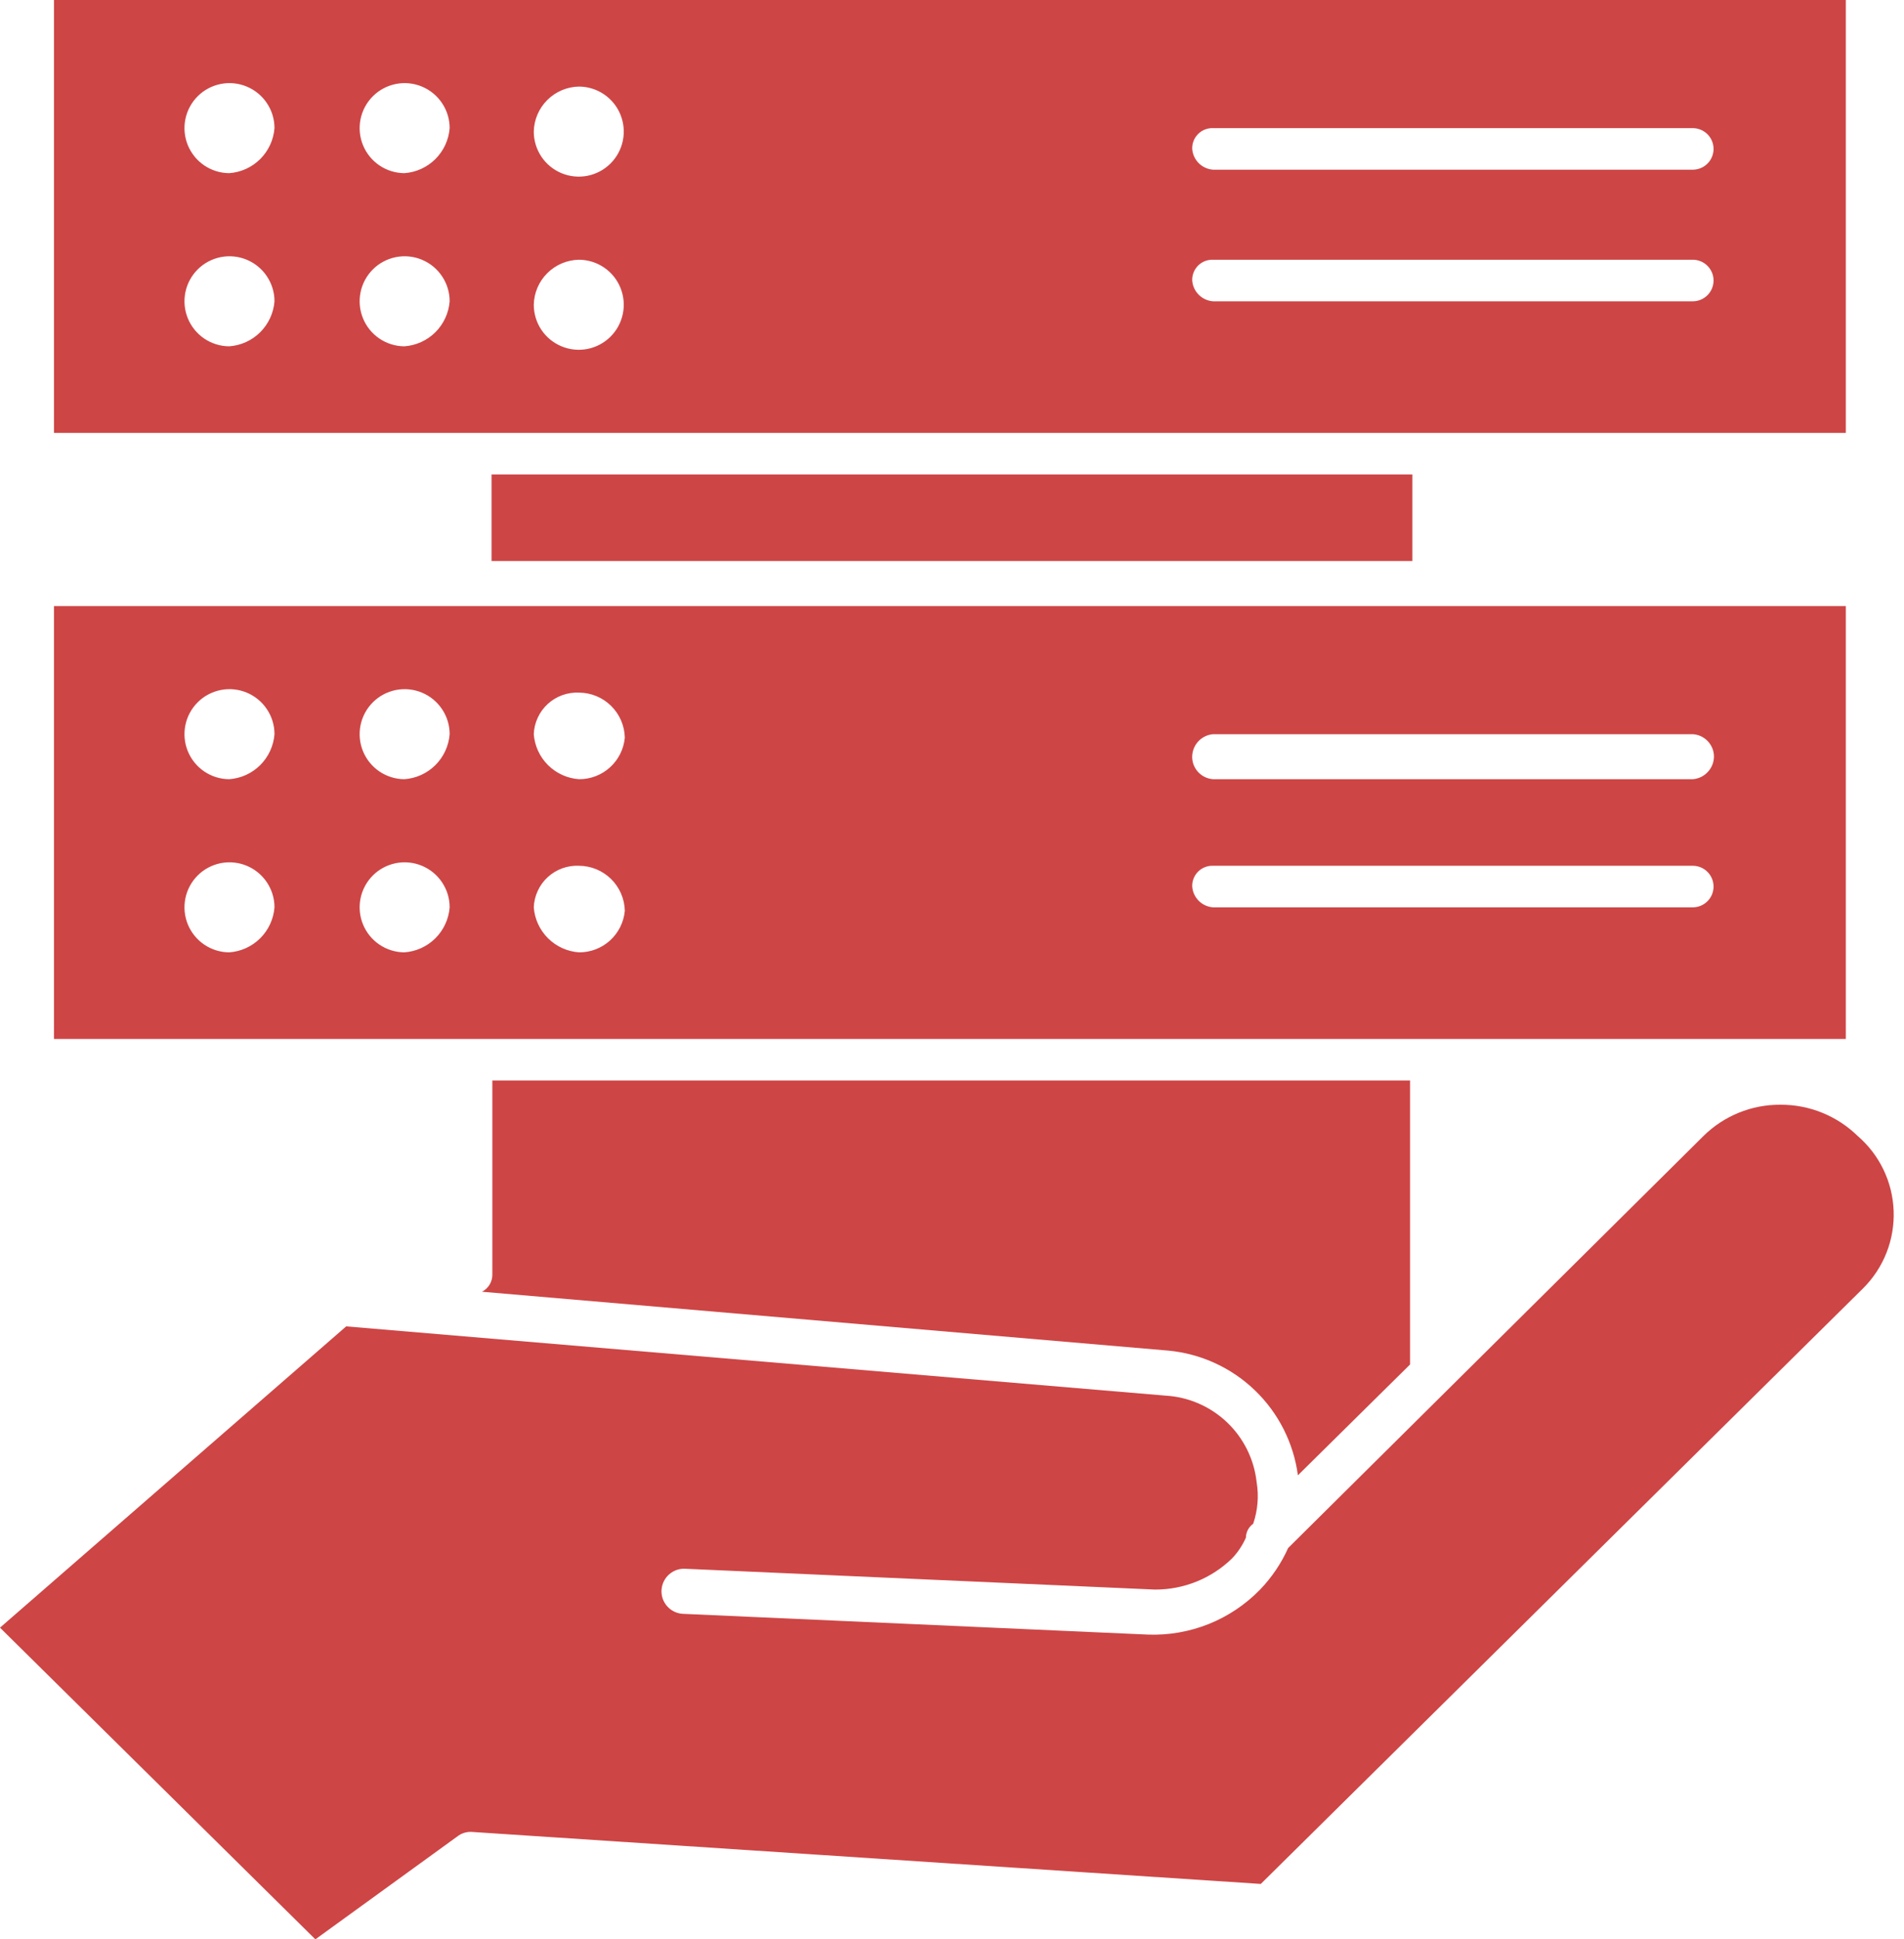
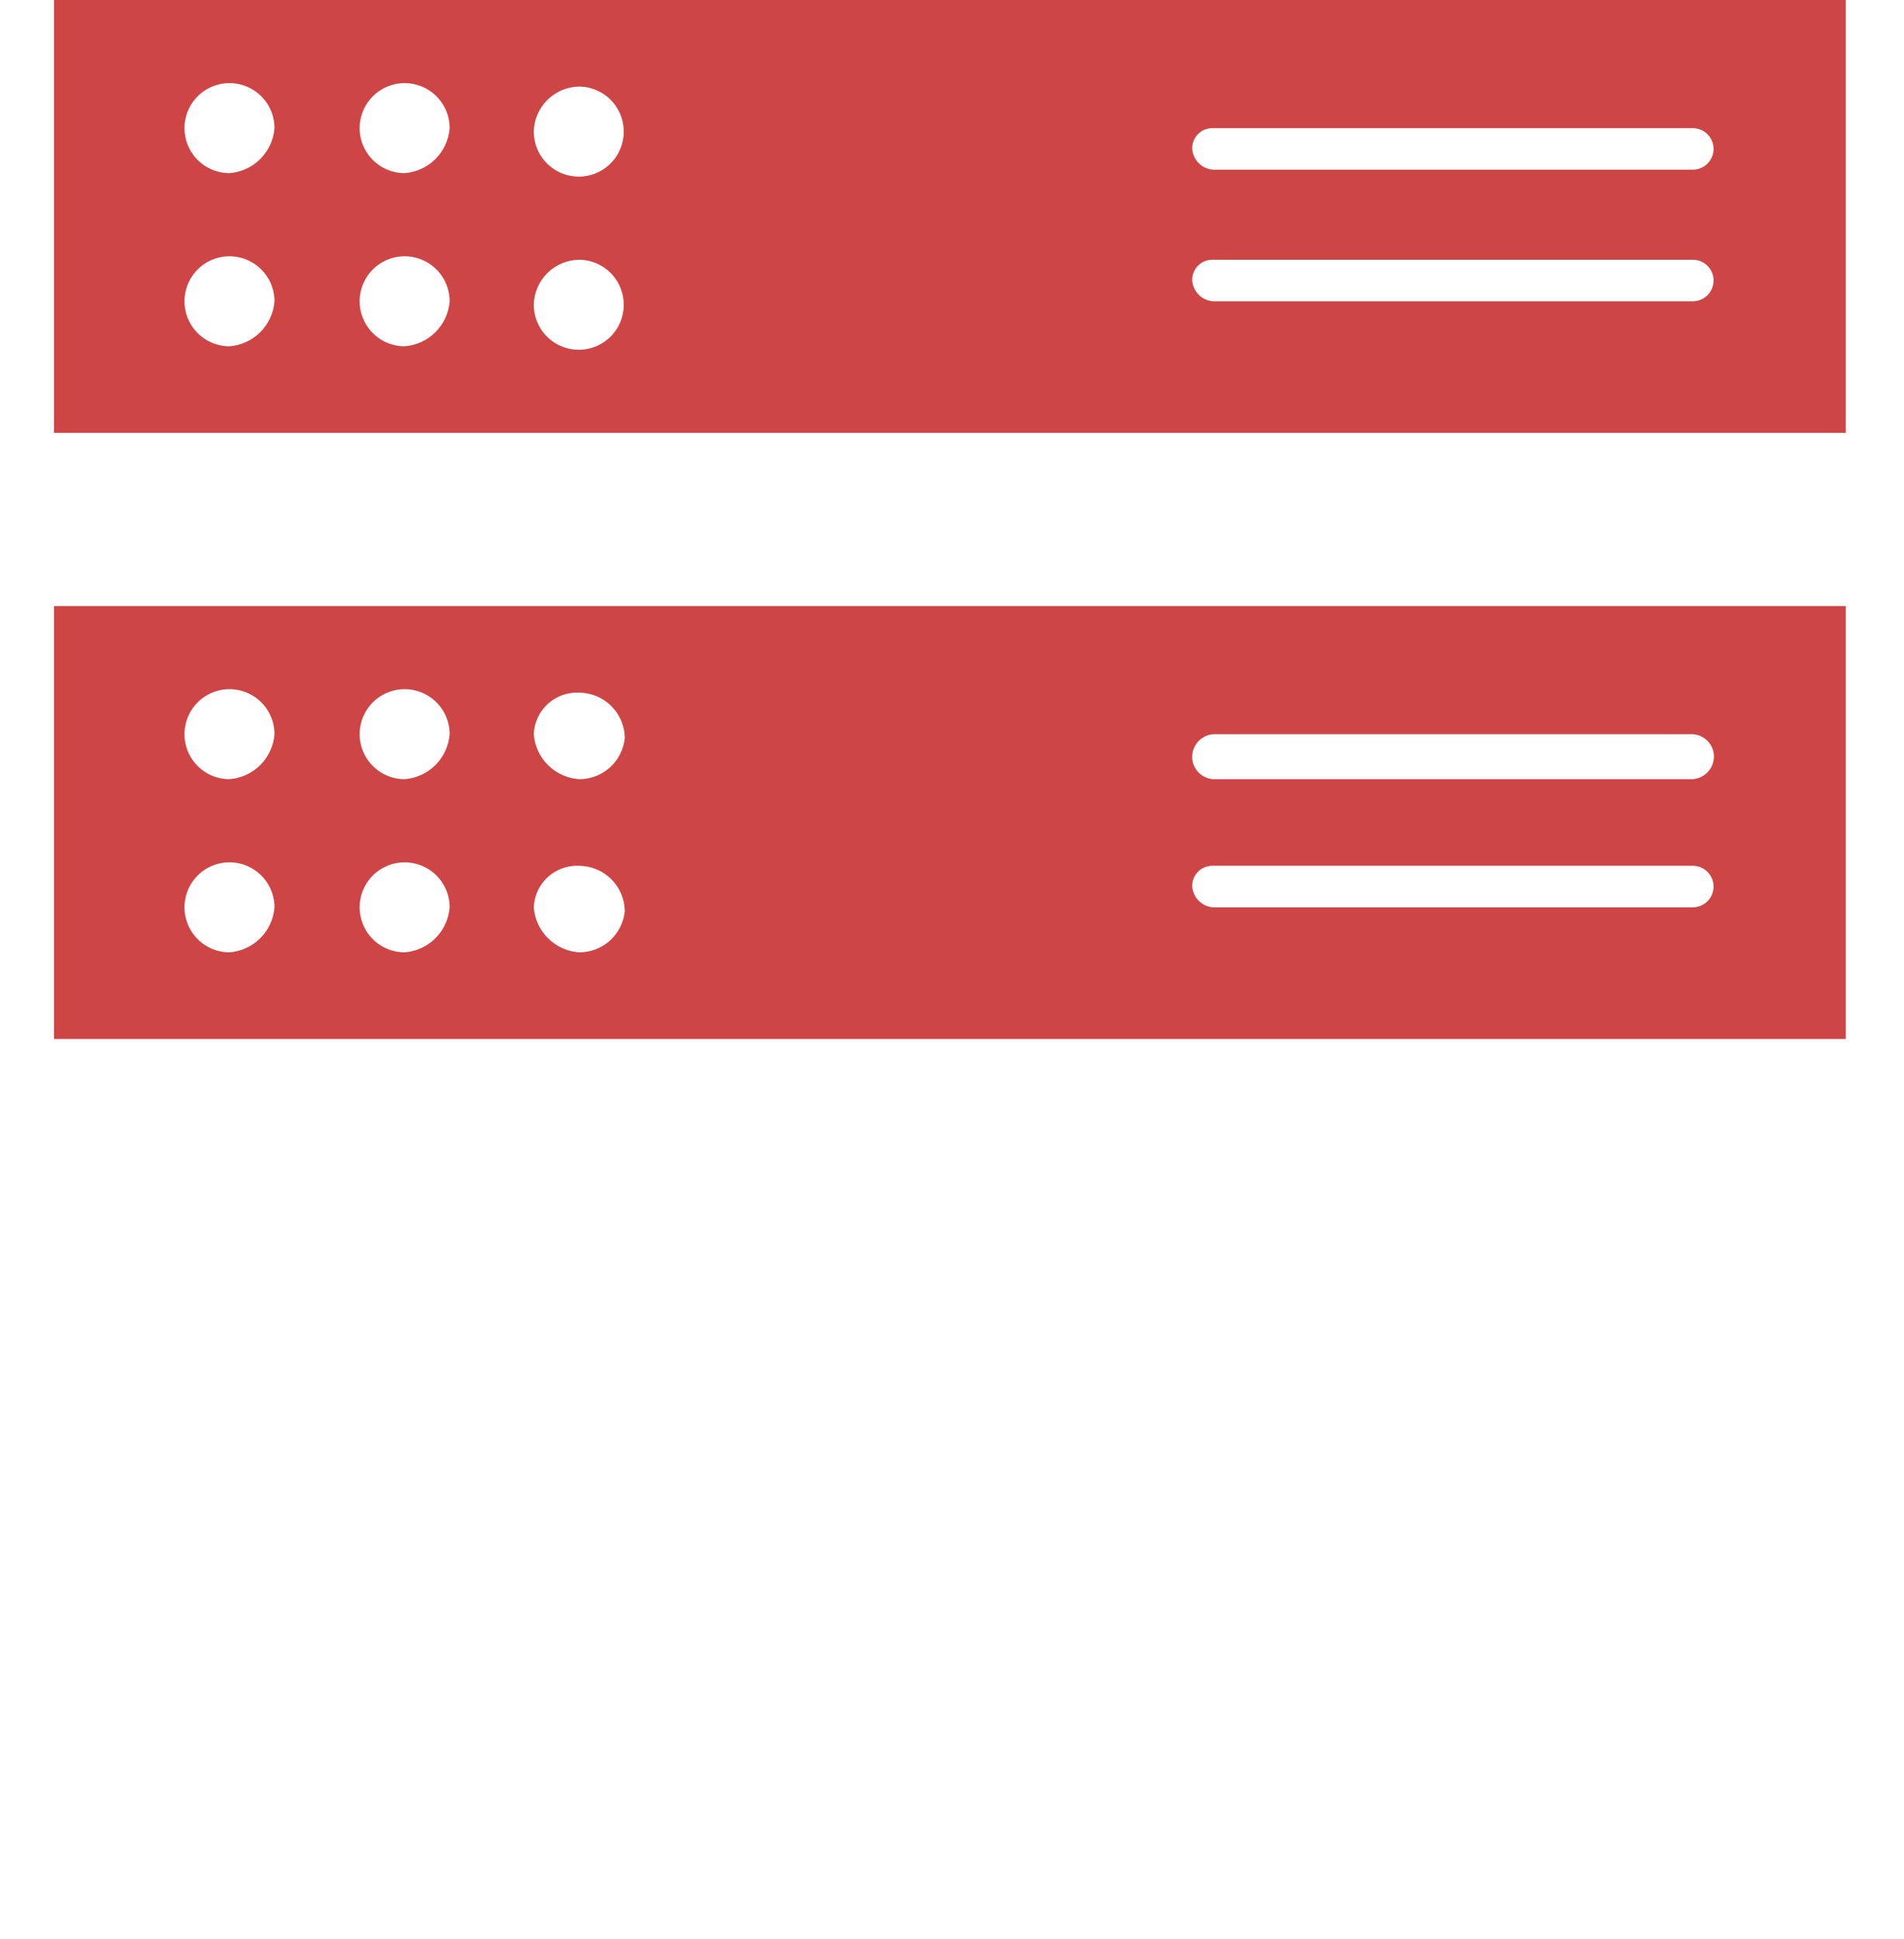
<svg xmlns="http://www.w3.org/2000/svg" width="55" height="56" viewBox="0 0 55 56" fill="none">
  <path d="M41.319 30H53.319V17.5H1.559V30H41.319ZM35.039 21.2H48.899C49.056 21.209 49.204 21.275 49.316 21.386C49.428 21.496 49.497 21.643 49.509 21.8C49.52 21.974 49.462 22.144 49.347 22.275C49.233 22.407 49.072 22.487 48.899 22.5H35.039C34.883 22.488 34.737 22.422 34.627 22.311C34.517 22.201 34.45 22.055 34.439 21.9C34.428 21.728 34.484 21.559 34.596 21.428C34.708 21.297 34.867 21.215 35.039 21.2ZM35.039 25H48.899C49.058 25 49.21 25.063 49.323 25.176C49.435 25.288 49.499 25.441 49.499 25.6C49.499 25.759 49.435 25.912 49.323 26.024C49.21 26.137 49.058 26.2 48.899 26.2H35.039C34.883 26.188 34.737 26.122 34.627 26.011C34.517 25.901 34.45 25.755 34.439 25.6C34.436 25.52 34.449 25.441 34.479 25.367C34.508 25.293 34.552 25.226 34.608 25.169C34.664 25.113 34.732 25.069 34.806 25.04C34.88 25.011 34.959 24.997 35.039 25ZM16.729 20C17.075 20.003 17.406 20.14 17.652 20.382C17.899 20.625 18.041 20.954 18.049 21.3C18.019 21.629 17.866 21.935 17.622 22.157C17.378 22.379 17.059 22.501 16.729 22.5C16.39 22.477 16.072 22.333 15.831 22.094C15.591 21.855 15.444 21.538 15.419 21.2C15.425 21.035 15.464 20.873 15.534 20.723C15.603 20.573 15.701 20.438 15.823 20.327C15.945 20.215 16.088 20.129 16.243 20.073C16.399 20.017 16.564 19.992 16.729 20ZM16.729 25C17.075 25.003 17.406 25.14 17.652 25.382C17.899 25.625 18.041 25.954 18.049 26.3C18.019 26.629 17.866 26.935 17.622 27.157C17.378 27.379 17.059 27.501 16.729 27.5C16.39 27.477 16.072 27.333 15.831 27.094C15.591 26.855 15.444 26.538 15.419 26.2C15.425 26.035 15.464 25.873 15.534 25.723C15.603 25.573 15.701 25.438 15.823 25.327C15.945 25.215 16.088 25.129 16.243 25.073C16.399 25.017 16.564 24.992 16.729 25ZM6.619 27.5C6.362 27.498 6.112 27.42 5.899 27.276C5.687 27.132 5.522 26.928 5.425 26.691C5.328 26.453 5.304 26.192 5.355 25.94C5.406 25.689 5.531 25.458 5.713 25.277C5.895 25.096 6.127 24.974 6.379 24.924C6.631 24.875 6.891 24.901 7.128 25C7.365 25.099 7.568 25.265 7.71 25.479C7.853 25.692 7.929 25.943 7.929 26.2C7.903 26.538 7.756 26.855 7.516 27.094C7.275 27.333 6.957 27.477 6.619 27.5ZM6.619 22.5C6.362 22.498 6.112 22.42 5.899 22.276C5.687 22.132 5.522 21.928 5.425 21.691C5.328 21.453 5.304 21.192 5.355 20.94C5.406 20.689 5.531 20.458 5.713 20.277C5.895 20.096 6.127 19.974 6.379 19.924C6.631 19.875 6.891 19.901 7.128 20C7.365 20.099 7.568 20.265 7.71 20.479C7.853 20.692 7.929 20.943 7.929 21.2C7.903 21.538 7.756 21.855 7.516 22.094C7.275 22.333 6.957 22.477 6.619 22.5ZM11.679 27.5C11.422 27.498 11.172 27.42 10.959 27.276C10.747 27.132 10.582 26.928 10.485 26.691C10.388 26.453 10.364 26.192 10.415 25.94C10.466 25.689 10.591 25.458 10.773 25.277C10.955 25.096 11.187 24.974 11.439 24.924C11.691 24.875 11.951 24.901 12.188 25C12.425 25.099 12.628 25.265 12.77 25.479C12.913 25.692 12.989 25.943 12.989 26.2C12.963 26.538 12.816 26.855 12.576 27.094C12.335 27.333 12.017 27.477 11.679 27.5ZM11.679 22.5C11.422 22.498 11.172 22.42 10.959 22.276C10.747 22.132 10.582 21.928 10.485 21.691C10.388 21.453 10.364 21.192 10.415 20.94C10.466 20.689 10.591 20.458 10.773 20.277C10.955 20.096 11.187 19.974 11.439 19.924C11.691 19.875 11.951 19.901 12.188 20C12.425 20.099 12.628 20.265 12.77 20.479C12.913 20.692 12.989 20.943 12.989 21.2C12.963 21.538 12.816 21.855 12.576 22.094C12.335 22.333 12.017 22.477 11.679 22.5Z" fill="#CE4545" />
  <path d="M41.319 12.5H53.319V0H1.559V12.5H41.319ZM35.039 3.7H48.899C48.977 3.7 49.055 3.716 49.128 3.746C49.201 3.776 49.267 3.82 49.323 3.876C49.379 3.931 49.423 3.998 49.453 4.07C49.483 4.143 49.499 4.221 49.499 4.3C49.499 4.379 49.483 4.457 49.453 4.53C49.423 4.602 49.379 4.669 49.323 4.724C49.267 4.78 49.201 4.824 49.128 4.854C49.055 4.884 48.977 4.9 48.899 4.9H35.039C34.883 4.888 34.737 4.822 34.627 4.711C34.517 4.601 34.45 4.455 34.439 4.3C34.436 4.22 34.449 4.141 34.479 4.067C34.508 3.993 34.552 3.926 34.608 3.87C34.664 3.813 34.732 3.769 34.806 3.74C34.88 3.711 34.959 3.697 35.039 3.7ZM35.039 7.5H48.899C49.058 7.5 49.21 7.563 49.323 7.676C49.435 7.788 49.499 7.941 49.499 8.1C49.499 8.259 49.435 8.412 49.323 8.524C49.21 8.637 49.058 8.7 48.899 8.7H35.039C34.883 8.688 34.737 8.622 34.627 8.511C34.517 8.401 34.45 8.255 34.439 8.1C34.436 8.02 34.449 7.941 34.479 7.867C34.508 7.793 34.552 7.726 34.608 7.67C34.664 7.613 34.732 7.569 34.806 7.54C34.88 7.511 34.959 7.497 35.039 7.5ZM16.729 2.5C16.985 2.502 17.236 2.58 17.448 2.724C17.661 2.868 17.826 3.072 17.922 3.309C18.019 3.547 18.044 3.808 17.992 4.06C17.941 4.311 17.817 4.542 17.634 4.723C17.452 4.904 17.221 5.026 16.969 5.076C16.717 5.125 16.456 5.099 16.219 5C15.982 4.901 15.779 4.735 15.637 4.521C15.495 4.308 15.419 4.057 15.419 3.8C15.426 3.456 15.567 3.128 15.811 2.886C16.056 2.643 16.384 2.505 16.729 2.5ZM16.729 7.5C16.985 7.502 17.236 7.58 17.448 7.724C17.661 7.868 17.826 8.072 17.922 8.309C18.019 8.547 18.044 8.808 17.992 9.06C17.941 9.311 17.817 9.542 17.634 9.723C17.452 9.904 17.221 10.026 16.969 10.076C16.717 10.125 16.456 10.099 16.219 10C15.982 9.901 15.779 9.735 15.637 9.521C15.495 9.308 15.419 9.057 15.419 8.8C15.426 8.456 15.567 8.128 15.811 7.886C16.056 7.643 16.384 7.505 16.729 7.5ZM6.619 10C6.362 9.998 6.112 9.92 5.899 9.776C5.687 9.632 5.522 9.428 5.425 9.191C5.328 8.953 5.304 8.692 5.355 8.44C5.406 8.189 5.531 7.958 5.713 7.777C5.895 7.596 6.127 7.474 6.379 7.424C6.631 7.375 6.891 7.401 7.128 7.5C7.365 7.599 7.568 7.765 7.71 7.979C7.853 8.192 7.929 8.443 7.929 8.7C7.903 9.038 7.756 9.355 7.516 9.594C7.275 9.833 6.957 9.977 6.619 10ZM6.619 5C6.362 4.998 6.112 4.92 5.899 4.776C5.687 4.632 5.522 4.428 5.425 4.191C5.328 3.953 5.304 3.692 5.355 3.44C5.406 3.189 5.531 2.958 5.713 2.777C5.895 2.596 6.127 2.474 6.379 2.424C6.631 2.375 6.891 2.401 7.128 2.5C7.365 2.599 7.568 2.765 7.71 2.979C7.853 3.192 7.929 3.443 7.929 3.7C7.903 4.038 7.756 4.355 7.516 4.594C7.275 4.833 6.957 4.977 6.619 5ZM11.679 10C11.422 9.998 11.172 9.92 10.959 9.776C10.747 9.632 10.582 9.428 10.485 9.191C10.388 8.953 10.364 8.692 10.415 8.44C10.466 8.189 10.591 7.958 10.773 7.777C10.955 7.596 11.187 7.474 11.439 7.424C11.691 7.375 11.951 7.401 12.188 7.5C12.425 7.599 12.628 7.765 12.77 7.979C12.913 8.192 12.989 8.443 12.989 8.7C12.963 9.038 12.816 9.355 12.576 9.594C12.335 9.833 12.017 9.977 11.679 10ZM11.679 5C11.422 4.998 11.172 4.92 10.959 4.776C10.747 4.632 10.582 4.428 10.485 4.191C10.388 3.953 10.364 3.692 10.415 3.44C10.466 3.189 10.591 2.958 10.773 2.777C10.955 2.596 11.187 2.474 11.439 2.424C11.691 2.375 11.951 2.401 12.188 2.5C12.425 2.599 12.628 2.765 12.77 2.979C12.913 3.192 12.989 3.443 12.989 3.7C12.963 4.038 12.816 4.355 12.576 4.594C12.335 4.833 12.017 4.977 11.679 5Z" fill="#CE4545" />
-   <path d="M40.799 13.7H14.199V16.2H40.799V13.7Z" fill="#CE4545" />
-   <path d="M53.66 32.8C53.064 32.219 52.263 31.895 51.43 31.9C50.6 31.894 49.801 32.218 49.21 32.8L37.21 44.7C37.011 45.144 36.737 45.55 36.4 45.9C35.981 46.331 35.476 46.67 34.918 46.894C34.36 47.117 33.761 47.222 33.16 47.2L19.71 46.6C19.625 46.593 19.541 46.57 19.465 46.531C19.389 46.493 19.321 46.439 19.265 46.374C19.209 46.309 19.167 46.234 19.14 46.153C19.114 46.071 19.103 45.985 19.11 45.9C19.117 45.815 19.14 45.731 19.179 45.655C19.217 45.579 19.271 45.511 19.336 45.455C19.401 45.399 19.476 45.357 19.557 45.33C19.639 45.304 19.725 45.293 19.81 45.3L33.36 45.9C34.193 45.904 34.994 45.581 35.59 45C35.757 44.825 35.892 44.622 35.99 44.4C35.991 44.322 36.011 44.244 36.047 44.175C36.084 44.105 36.136 44.045 36.2 44C36.332 43.614 36.367 43.202 36.3 42.8C36.228 42.14 35.924 41.526 35.443 41.069C34.961 40.611 34.333 40.339 33.67 40.3L10 38.3L0 47L9.11 56L13.25 53C13.371 52.92 13.516 52.885 13.66 52.9L36.42 54.4L53.82 37.2C54.113 36.908 54.343 36.559 54.494 36.175C54.646 35.79 54.716 35.378 54.701 34.965C54.686 34.552 54.586 34.146 54.407 33.774C54.228 33.401 53.973 33.07 53.66 32.8Z" fill="#CE4545" />
-   <path d="M14.222 31.2V36.8C14.224 36.903 14.197 37.005 14.144 37.093C14.091 37.181 14.014 37.253 13.922 37.3L33.752 39C34.69 39.089 35.571 39.493 36.25 40.147C36.93 40.801 37.367 41.666 37.492 42.6L40.732 39.4V31.2H14.222Z" fill="#CE4545" />
</svg>